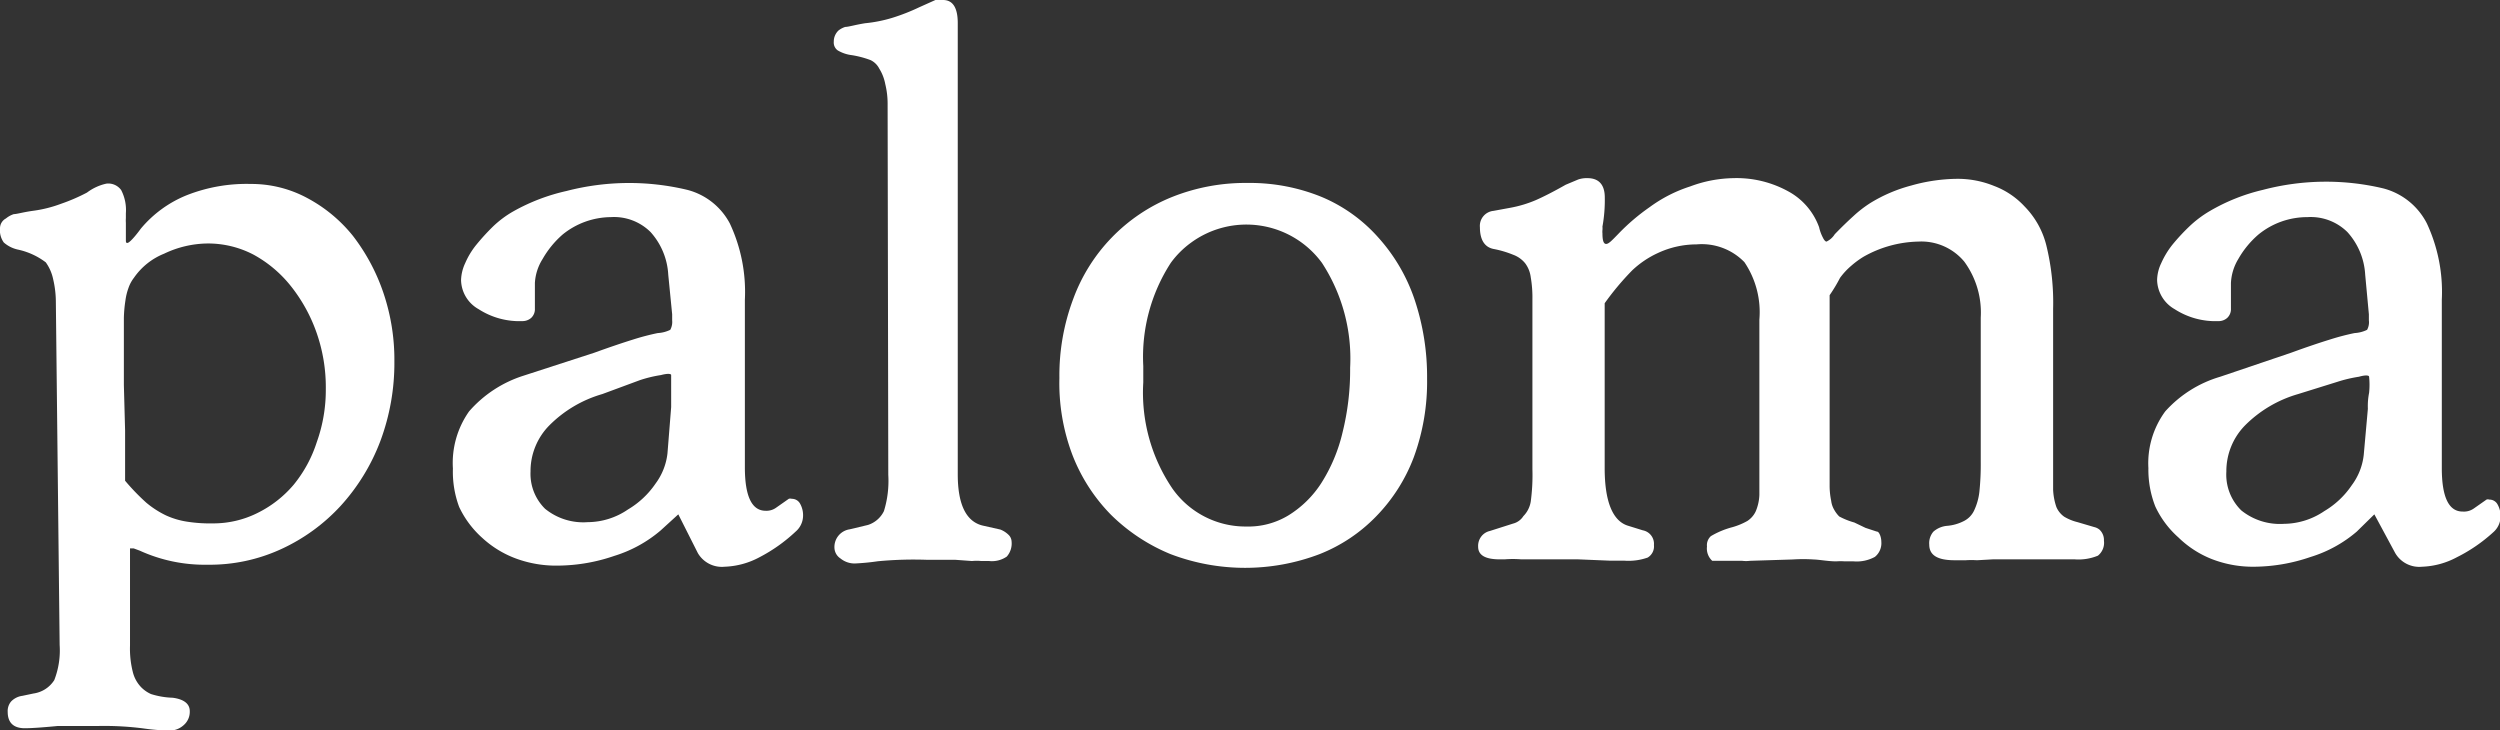
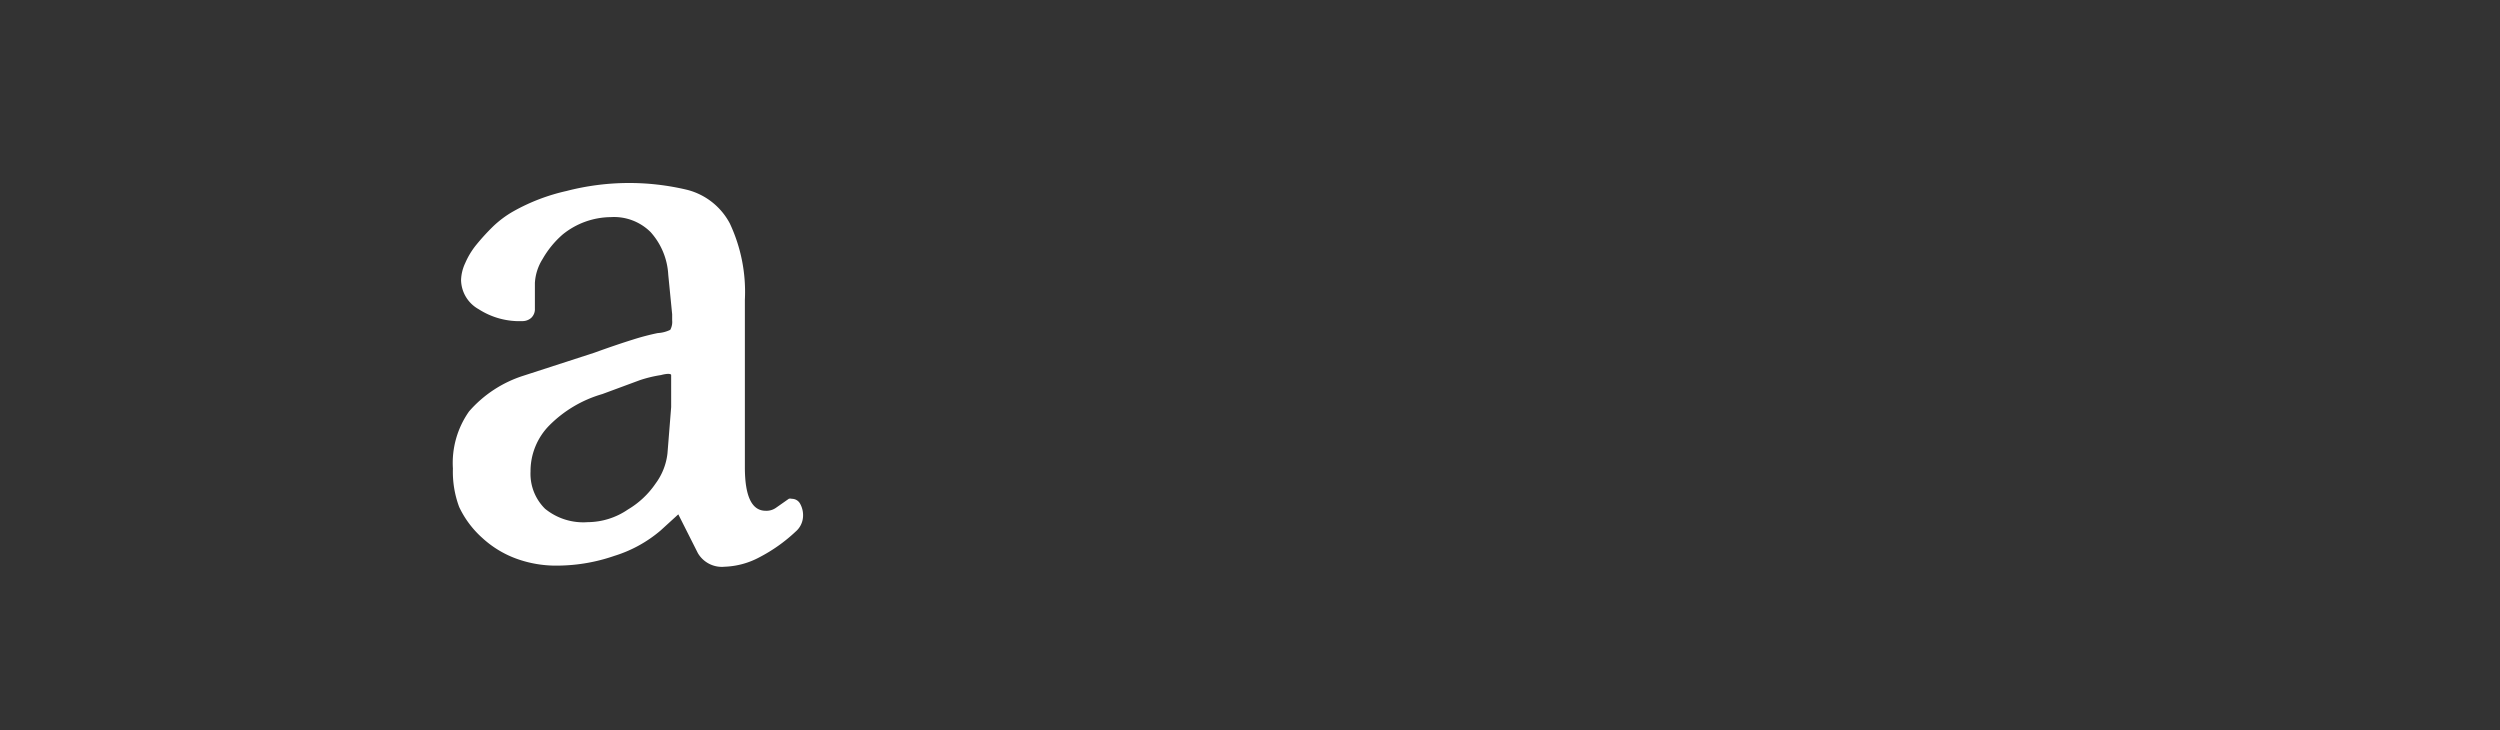
<svg xmlns="http://www.w3.org/2000/svg" viewBox="0 0 223.83 65.36">
  <rect x="0" y="0" width="223.83" height="65.36" fill="#333333" stroke="none" />
  <g id="Layer_2" data-name="Layer 2">
    <g id="Layer_1-2" data-name="Layer 1">
-       <path d="M5,27A9,9,0,0,0,4.76,25a4,4,0,0,0-.66-1.51,6.31,6.31,0,0,0-2.48-1.14,2.82,2.82,0,0,1-1.28-.64A1.88,1.88,0,0,1,0,20.43a1,1,0,0,1,.53-.87,2.14,2.14,0,0,1,.71-.39c.27,0,.82-.17,1.67-.29a11.38,11.38,0,0,0,2.57-.64,16.49,16.49,0,0,0,2.31-1,4.46,4.46,0,0,1,1.74-.8,1.42,1.42,0,0,1,1.32.58,3.88,3.88,0,0,1,.42,2.07v.43a3.09,3.09,0,0,0,0,.43v1.47c0,.27,0,.33.14.33s.58-.43,1.2-1.28a10.43,10.43,0,0,1,4.13-3,14.6,14.6,0,0,1,5.73-1,10.53,10.53,0,0,1,5,1.24,13.19,13.19,0,0,1,4.13,3.41,17.59,17.59,0,0,1,2.71,5.05,18.67,18.67,0,0,1,1,6.2,20,20,0,0,1-1.26,7.13,18.09,18.09,0,0,1-3.55,5.79,16.67,16.67,0,0,1-5.32,3.87,15.28,15.28,0,0,1-6.59,1.4,14,14,0,0,1-6.08-1.26l-.54-.2h-.33v8.7a8.5,8.5,0,0,0,.25,2.36,3,3,0,0,0,.76,1.38,2.88,2.88,0,0,0,.87.6,7.11,7.11,0,0,0,1.94.33c1,.13,1.53.54,1.53,1.2a1.57,1.57,0,0,1-.53,1.24,1.87,1.87,0,0,1-1.33.5,19.12,19.12,0,0,1-2.27-.19A27.22,27.22,0,0,0,8.77,65H5.16c-1.43.14-2.4.2-2.94.2-1,0-1.53-.49-1.53-1.46A1.31,1.31,0,0,1,1,62.8,1.7,1.7,0,0,1,2,62.3l1-.21a2.64,2.64,0,0,0,1.86-1.2,7.32,7.32,0,0,0,.48-3.14Zm6.2,11.55v4.49A19.42,19.42,0,0,0,13.09,45a8.42,8.42,0,0,0,1.76,1.14,7.13,7.13,0,0,0,1.86.56,13.15,13.15,0,0,0,2.34.16,8.84,8.84,0,0,0,4-.93,10.06,10.06,0,0,0,3.25-2.54,11.61,11.61,0,0,0,2.06-3.8,13.81,13.81,0,0,0,.81-4.76,14.74,14.74,0,0,0-.83-5.05,14.24,14.24,0,0,0-2.27-4.13,11,11,0,0,0-3.37-2.85,8.77,8.77,0,0,0-4.14-1,9.19,9.19,0,0,0-3.86.91A6,6,0,0,0,12,24.86a3.21,3.21,0,0,0-.5.93,5.29,5.29,0,0,0-.27,1.11,11.89,11.89,0,0,0-.14,1.57v6Z" style="fill:#fff" />
      <path d="M60.73,46.05,59.14,47.5A11.69,11.69,0,0,1,55,49.77a15.8,15.8,0,0,1-5,.87A10.4,10.4,0,0,1,46.18,50a9.09,9.09,0,0,1-3-1.84,8.64,8.64,0,0,1-2.07-2.77,9,9,0,0,1-.56-3.44A8,8,0,0,1,42,36.83a10.8,10.8,0,0,1,4.86-3.19l6.35-2.06c1.38-.5,2.54-.89,3.47-1.18a21.79,21.79,0,0,1,2.21-.58,2.9,2.9,0,0,0,1.12-.29,1.48,1.48,0,0,0,.17-.85v-.54l-.35-3.55a6.2,6.2,0,0,0-1.58-3.81,4.64,4.64,0,0,0-3.57-1.34A6.93,6.93,0,0,0,50.37,21a8.43,8.43,0,0,0-1.79,2.19,4.48,4.48,0,0,0-.69,2.15v2.28a1.07,1.07,0,0,1-.33.84,1.18,1.18,0,0,1-.8.29,6.74,6.74,0,0,1-3.91-1.07,3.05,3.05,0,0,1-1.57-2.61,3.81,3.81,0,0,1,.37-1.51,6.91,6.91,0,0,1,1-1.65,19.69,19.69,0,0,1,1.51-1.65A9.17,9.17,0,0,1,46,18.9a17.44,17.44,0,0,1,4.72-1.8A22.35,22.35,0,0,1,61.54,17,6,6,0,0,1,65.34,20a14.41,14.41,0,0,1,1.35,6.84v15c0,2.59.62,3.89,1.86,3.89a1.47,1.47,0,0,0,.93-.27l1.14-.8a.42.42,0,0,1,.27,0,.83.83,0,0,1,.74.43,2.09,2.09,0,0,1,.27,1.1,1.89,1.89,0,0,1-.66,1.4A14.43,14.43,0,0,1,68,49.89a7.1,7.1,0,0,1-3.12.85,2.49,2.49,0,0,1-2.4-1.22Zm-6.8-10.77a11,11,0,0,0-4.75,2.81,5.82,5.82,0,0,0-1.68,4.13,4.39,4.39,0,0,0,1.3,3.33,5.41,5.41,0,0,0,3.81,1.2,6.44,6.44,0,0,0,3.62-1.14,7.76,7.76,0,0,0,2.46-2.31,5.58,5.58,0,0,0,1.07-2.71l.33-4.14V33.58c0-.12-.31-.16-.91,0a11.43,11.43,0,0,0-1.9.46Z" style="fill:#fff" />
-       <path d="M79.47,9.29a7.37,7.37,0,0,0-.21-1.76,4,4,0,0,0-.54-1.39,1.69,1.69,0,0,0-.78-.76,8.64,8.64,0,0,0-1.66-.44A3.24,3.24,0,0,1,75,4.51a.86.86,0,0,1-.35-.77,1.37,1.37,0,0,1,.41-1,1.86,1.86,0,0,1,.62-.33c.29,0,.89-.19,1.78-.33a12.39,12.39,0,0,0,2.48-.5A18,18,0,0,0,82.28.66L83.75,0a2.58,2.58,0,0,1,.68,0c.89,0,1.32.71,1.32,2.07V42.47c0,2.77.79,4.3,2.34,4.61l1.47.33a2.13,2.13,0,0,1,.7.44.88.88,0,0,1,.31.64,1.77,1.77,0,0,1-.43,1.34,2.33,2.33,0,0,1-1.58.4h-.7a3.84,3.84,0,0,0-.83,0l-1.51-.11H83a34,34,0,0,0-4.4.13,20.7,20.7,0,0,1-2.07.2A2,2,0,0,1,75.25,50a1.18,1.18,0,0,1-.54-.93,1.6,1.6,0,0,1,1.37-1.68L77.71,47a2.41,2.41,0,0,0,1.43-1.24,9.16,9.16,0,0,0,.39-3.25Z" style="fill:#fff" />
-       <path d="M94.85,33.85a19.47,19.47,0,0,1,1.24-7.09,15.64,15.64,0,0,1,8.79-9.1,17.7,17.7,0,0,1,6.82-1.28,17,17,0,0,1,6.6,1.24,14,14,0,0,1,5.08,3.62,15.89,15.89,0,0,1,3.25,5.52,21.71,21.71,0,0,1,1.14,7.15,19.61,19.61,0,0,1-1.18,7,15.31,15.31,0,0,1-3.35,5.29,14.4,14.4,0,0,1-5.09,3.41,18.73,18.73,0,0,1-13.35,0,16.48,16.48,0,0,1-5.32-3.51A15.72,15.72,0,0,1,96,40.69,18.14,18.14,0,0,1,94.85,33.85Zm7.51-1.08v1.47a15.29,15.29,0,0,0,2.6,9.49,8,8,0,0,0,6.62,3.41,6.92,6.92,0,0,0,3.78-1,9.32,9.32,0,0,0,2.94-2.89,14.69,14.69,0,0,0,1.9-4.53,23.1,23.1,0,0,0,.68-5.79,15.67,15.67,0,0,0-2.52-9.39,8.39,8.39,0,0,0-11.73-1.81,8.18,8.18,0,0,0-1.81,1.81A15.47,15.47,0,0,0,102.36,32.77Z" style="fill:#fff" />
-       <path d="M163.81,26.43v17a6.68,6.68,0,0,0,.14,1.41,2.05,2.05,0,0,0,.27.8,2.69,2.69,0,0,0,.45.6,6.56,6.56,0,0,0,1.35.54l1,.48,1,.33c.15,0,.23.14.31.33a1.73,1.73,0,0,1,.11.6,1.57,1.57,0,0,1-.58,1.34,3.39,3.39,0,0,1-1.9.4h-.81a4.33,4.33,0,0,0-.72,0c-.77,0-1.47-.15-2.07-.17a14.12,14.12,0,0,0-1.84,0l-3.83.12a2.89,2.89,0,0,1-.72,0H153.3a1.49,1.49,0,0,1-.47-1.28,1.09,1.09,0,0,1,.35-.93,7.51,7.51,0,0,1,1.92-.8,6.11,6.11,0,0,0,1.35-.56,2.1,2.1,0,0,0,.74-.85,4.14,4.14,0,0,0,.33-1.47V28.62a8,8,0,0,0-1.34-5.15,5.32,5.32,0,0,0-4.28-1.59,8.22,8.22,0,0,0-3.48.78,8.49,8.49,0,0,0-2.29,1.55,24.56,24.56,0,0,0-2.46,2.94V41.91c0,3,.72,4.72,2.06,5.15l1.35.42a1.23,1.23,0,0,1,1,1.32,1.16,1.16,0,0,1-.56,1.12,5.15,5.15,0,0,1-2.06.28h-1.26l-2.9-.12H136.2a9.27,9.27,0,0,0-1.49,0h-.43c-1.3,0-1.94-.37-1.94-1.14a1.38,1.38,0,0,1,.27-.89,1.33,1.33,0,0,1,.78-.51l2.07-.66a1.54,1.54,0,0,0,.93-.67,2.39,2.39,0,0,0,.66-1.3A17.69,17.69,0,0,0,137.2,42V26.82a10.65,10.65,0,0,0-.15-2,2.63,2.63,0,0,0-.5-1.25,2.48,2.48,0,0,0-1.07-.76,9.11,9.11,0,0,0-1.76-.52c-.8-.16-1.22-.82-1.22-1.94a1.35,1.35,0,0,1,1.21-1.47h0l1.47-.27a10.68,10.68,0,0,0,2.34-.7c.66-.29,1.57-.75,2.66-1.37l1.12-.47a2.35,2.35,0,0,1,.83-.12c1,0,1.55.57,1.55,1.73a13.24,13.24,0,0,1-.21,2.61,1.6,1.6,0,0,1,0,.31,1.4,1.4,0,0,0,0,.29c0,.64.1.95.33.95s.52-.31,1.14-.95a18.59,18.59,0,0,1,2.75-2.34,12.66,12.66,0,0,1,3.64-1.86,11.48,11.48,0,0,1,3.84-.74,9.6,9.6,0,0,1,4.95,1.19,5.94,5.94,0,0,1,2.75,3.21,3.67,3.67,0,0,0,.33.91c.12.25.24.37.33.37a1.76,1.76,0,0,0,.74-.66c.62-.64,1.18-1.18,1.7-1.65a10.62,10.62,0,0,1,1.51-1.16,13.63,13.63,0,0,1,3.64-1.55,15.56,15.56,0,0,1,4.13-.6,8.64,8.64,0,0,1,3.29.64,7.14,7.14,0,0,1,2.73,1.84A7.57,7.57,0,0,1,183.22,22a21.51,21.51,0,0,1,.6,5.65V43.84a5.51,5.51,0,0,0,.29,1.55,2.05,2.05,0,0,0,.7.87,4.33,4.33,0,0,0,1.2.49l1.49.44a1.15,1.15,0,0,1,.46.22,1.26,1.26,0,0,1,.41,1,1.47,1.47,0,0,1-.54,1.34,4.56,4.56,0,0,1-2.07.33h-7.34l-1.42.08a7.85,7.85,0,0,0-1,0h-1c-1.53,0-2.27-.45-2.27-1.4a1.58,1.58,0,0,1,.37-1.16,2.13,2.13,0,0,1,1.22-.52,4,4,0,0,0,1.51-.43,2,2,0,0,0,.91-.93,5.33,5.33,0,0,0,.48-1.7,24,24,0,0,0,.12-2.68V28.43a7.71,7.71,0,0,0-1.47-5,5,5,0,0,0-4.13-1.8,10.36,10.36,0,0,0-4.9,1.36,8,8,0,0,0-1.1.81,6.24,6.24,0,0,0-1,1.08A14.25,14.25,0,0,1,163.81,26.43Z" style="fill:#fff" />
-       <path d="M212.58,46.05,211,47.6a11.57,11.57,0,0,1-4.14,2.27,15.79,15.79,0,0,1-5,.87,10.17,10.17,0,0,1-3.82-.68,9,9,0,0,1-3-1.94,8.5,8.5,0,0,1-2.07-2.77,9,9,0,0,1-.62-3.44,7.84,7.84,0,0,1,1.51-5.08,10.65,10.65,0,0,1,4.92-3.1l6.35-2.15c1.37-.5,2.53-.89,3.47-1.18a21.79,21.79,0,0,1,2.21-.58,2.9,2.9,0,0,0,1.12-.29,1.4,1.4,0,0,0,.16-.85v-.54l-.33-3.55a6.19,6.19,0,0,0-1.59-3.81,4.67,4.67,0,0,0-3.58-1.34A6.9,6.9,0,0,0,202.2,21a8.27,8.27,0,0,0-1.8,2.19,4.55,4.55,0,0,0-.66,2.15v2.28a1.07,1.07,0,0,1-.33.84,1.14,1.14,0,0,1-.81.29,6.73,6.73,0,0,1-3.9-1.07,3.09,3.09,0,0,1-1.57-2.61,3.65,3.65,0,0,1,.37-1.51,7.61,7.61,0,0,1,1-1.65A18.11,18.11,0,0,1,196,20.29a9.88,9.88,0,0,1,1.84-1.39A17.12,17.12,0,0,1,202.6,17a22.18,22.18,0,0,1,10.79-.13A6.11,6.11,0,0,1,217.28,20a14.5,14.5,0,0,1,1.34,6.84V41.91c0,2.59.62,3.89,1.86,3.89a1.53,1.53,0,0,0,1-.27l1.14-.8a.36.36,0,0,1,.25,0,.82.82,0,0,1,.74.43,2.09,2.09,0,0,1,.27,1.1,1.89,1.89,0,0,1-.66,1.4,14.21,14.21,0,0,1-3.25,2.23,7.1,7.1,0,0,1-3.12.85,2.49,2.49,0,0,1-2.4-1.22Zm-6.82-10.77A11,11,0,0,0,201,38.09a5.85,5.85,0,0,0-1.67,4.13,4.48,4.48,0,0,0,1.34,3.48,5.51,5.51,0,0,0,3.81,1.2,6.52,6.52,0,0,0,3.62-1.14,7.68,7.68,0,0,0,2.46-2.32,5.54,5.54,0,0,0,1.07-2.71L212,36.6a6.1,6.1,0,0,1,.11-1.43,6.93,6.93,0,0,0,0-1.44c0-.13-.32-.17-.91,0a12.34,12.34,0,0,0-1.91.45Z" style="fill:#fff" />
    </g>
  </g>
</svg>